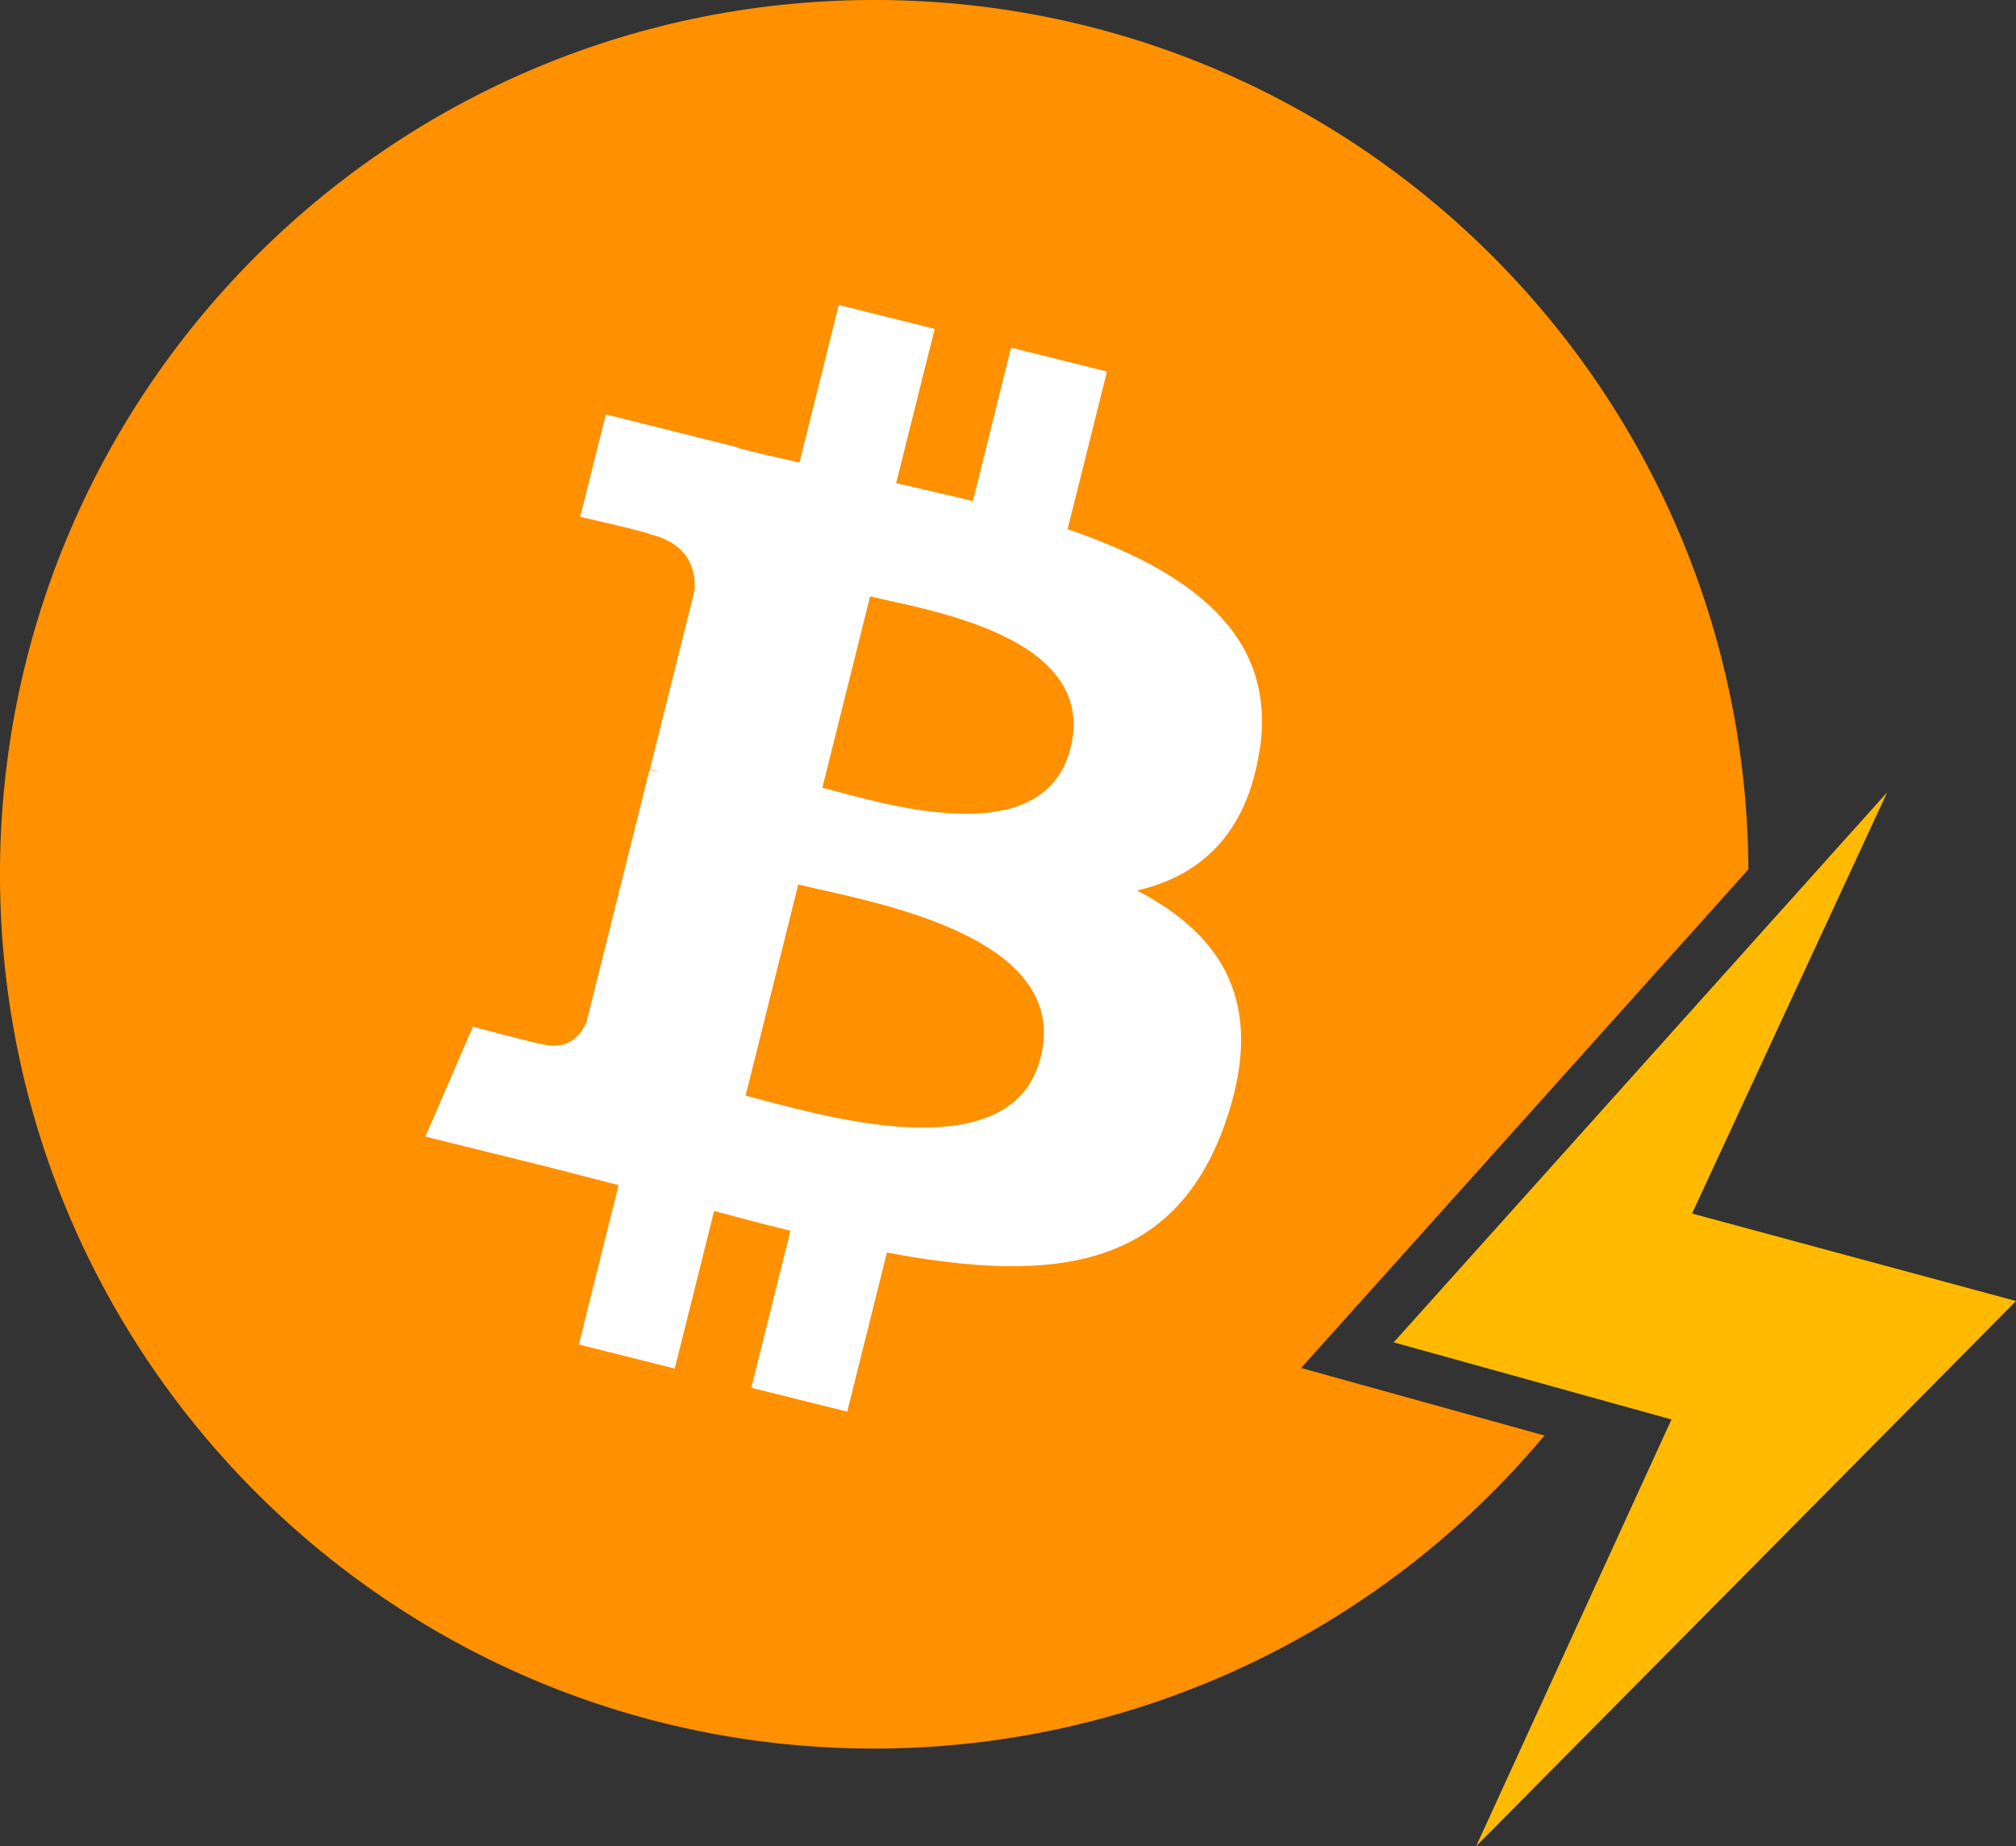
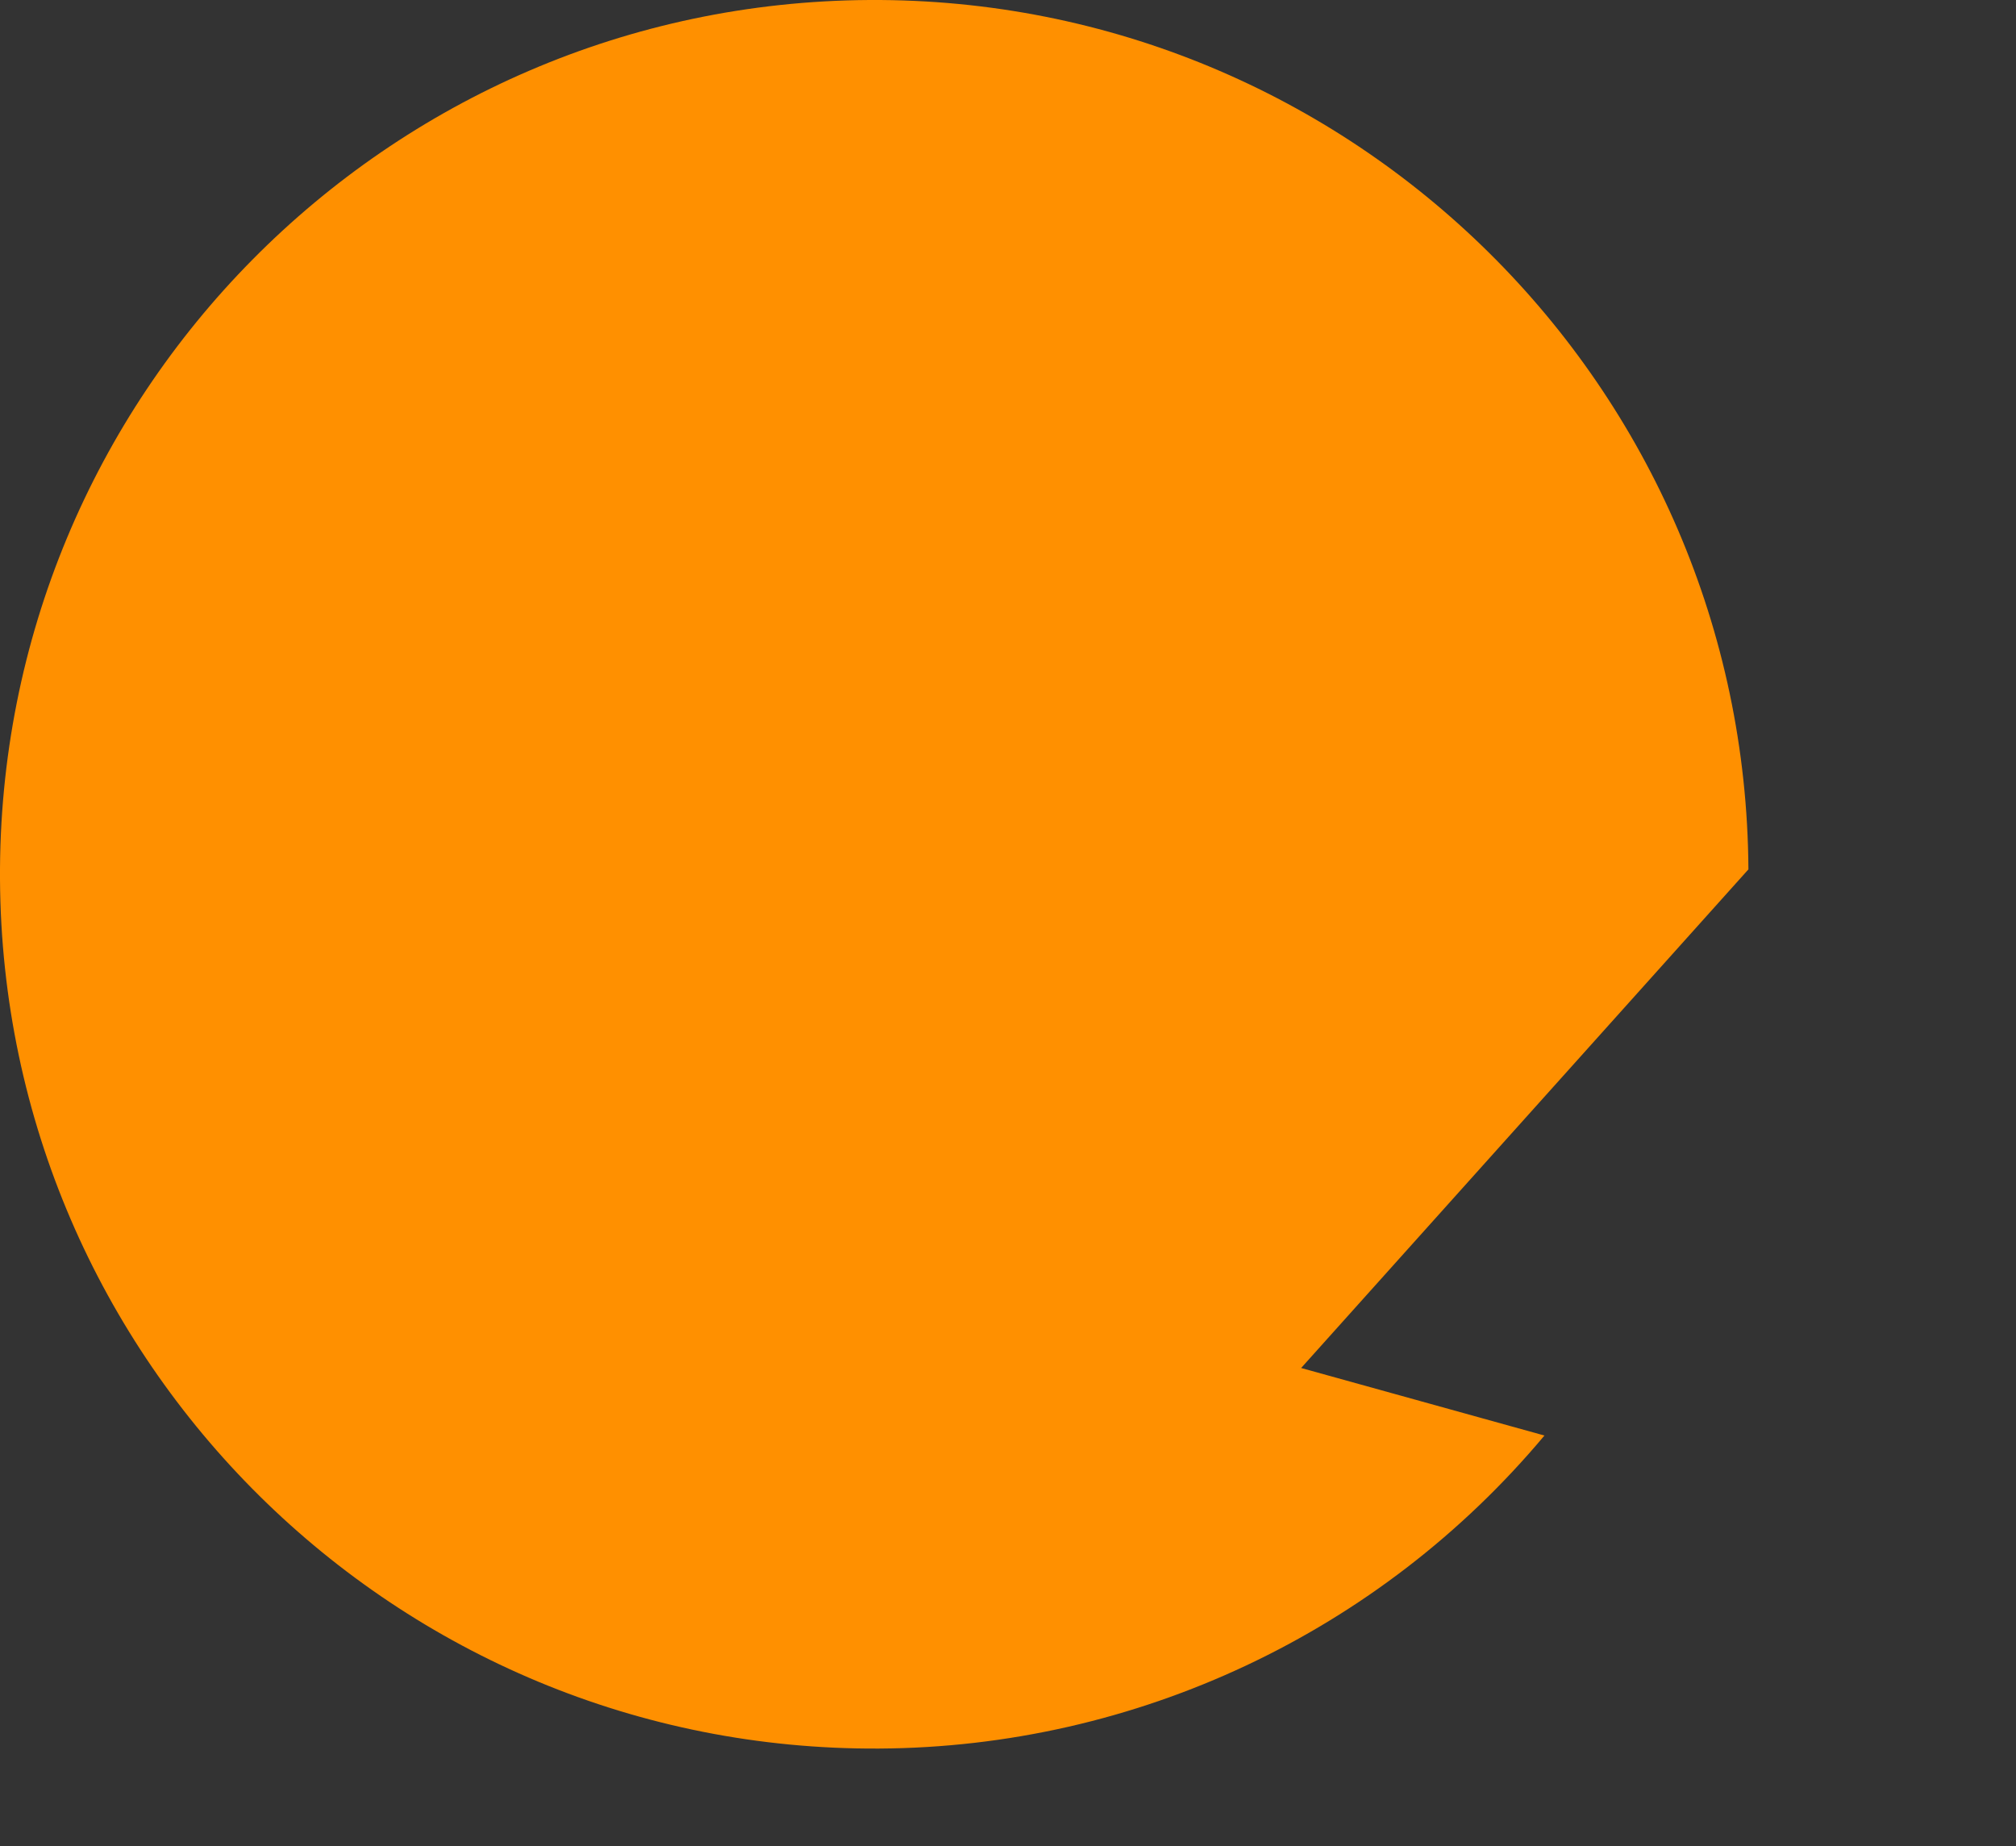
<svg xmlns="http://www.w3.org/2000/svg" viewBox="0 0 102.99 94.31">
  <rect x="0" y="0" width="102.99" height="94.31" fill="#333333" stroke="none" />
  <path d="m89.32 44.41c-.14-24.66-20.24-44.55-44.91-44.41-24.66.14-44.55 20.24-44.41 44.91.14 24.66 20.24 44.55 44.91 44.41 13.13-.07 25.56-5.92 33.99-15.99l-12.43-3.45z" fill="#ff9000" />
-   <path d="m64.36 38.3c.89-5.94-3.64-9.14-9.82-11.27l2.01-8.05-4.9-1.22-1.95 7.84c-1.29-.32-2.61-.62-3.92-.92l1.97-7.88-4.9-1.22-2.01 8.05c-1.07-.24-2.11-.48-3.13-.74v-.03l-6.76-1.69-1.31 5.23s3.64.83 3.56.89c1.99.48 2.34 1.79 2.29 2.84l-2.29 9.17c.17.04.34.1.51.16l-.53-.13-3.21 12.85c-.24.6-.86 1.51-2.25 1.16.05.07-3.56-.89-3.56-.89l-2.43 5.61 6.38 1.58c1.18.3 2.35.61 3.49.9l-2.03 8.14 4.9 1.23 2.01-8.05c1.34.36 2.63.7 3.9 1.01l-2 8.02 4.9 1.22 2.03-8.13c8.35 1.58 14.64.94 17.28-6.61 2.13-6.08-.11-9.59-4.5-11.88 3.2-.74 5.61-2.85 6.26-7.2zm-11.19 15.7c-1.52 6.08-11.76 2.8-15.08 1.97l2.69-10.79c3.32.83 13.97 2.47 12.39 8.82zm1.52-15.79c-1.38 5.54-9.91 2.72-12.68 2.03l2.44-9.78c2.76.69 11.67 1.98 10.24 7.75z" fill="#fff" />
-   <path d="m96.42 40.46-25.22 28.11 14.19 3.94-9.98 21.8 27.58-27.85-16.55-4.47 9.98-21.54z" fill="#ffba00" />
</svg>